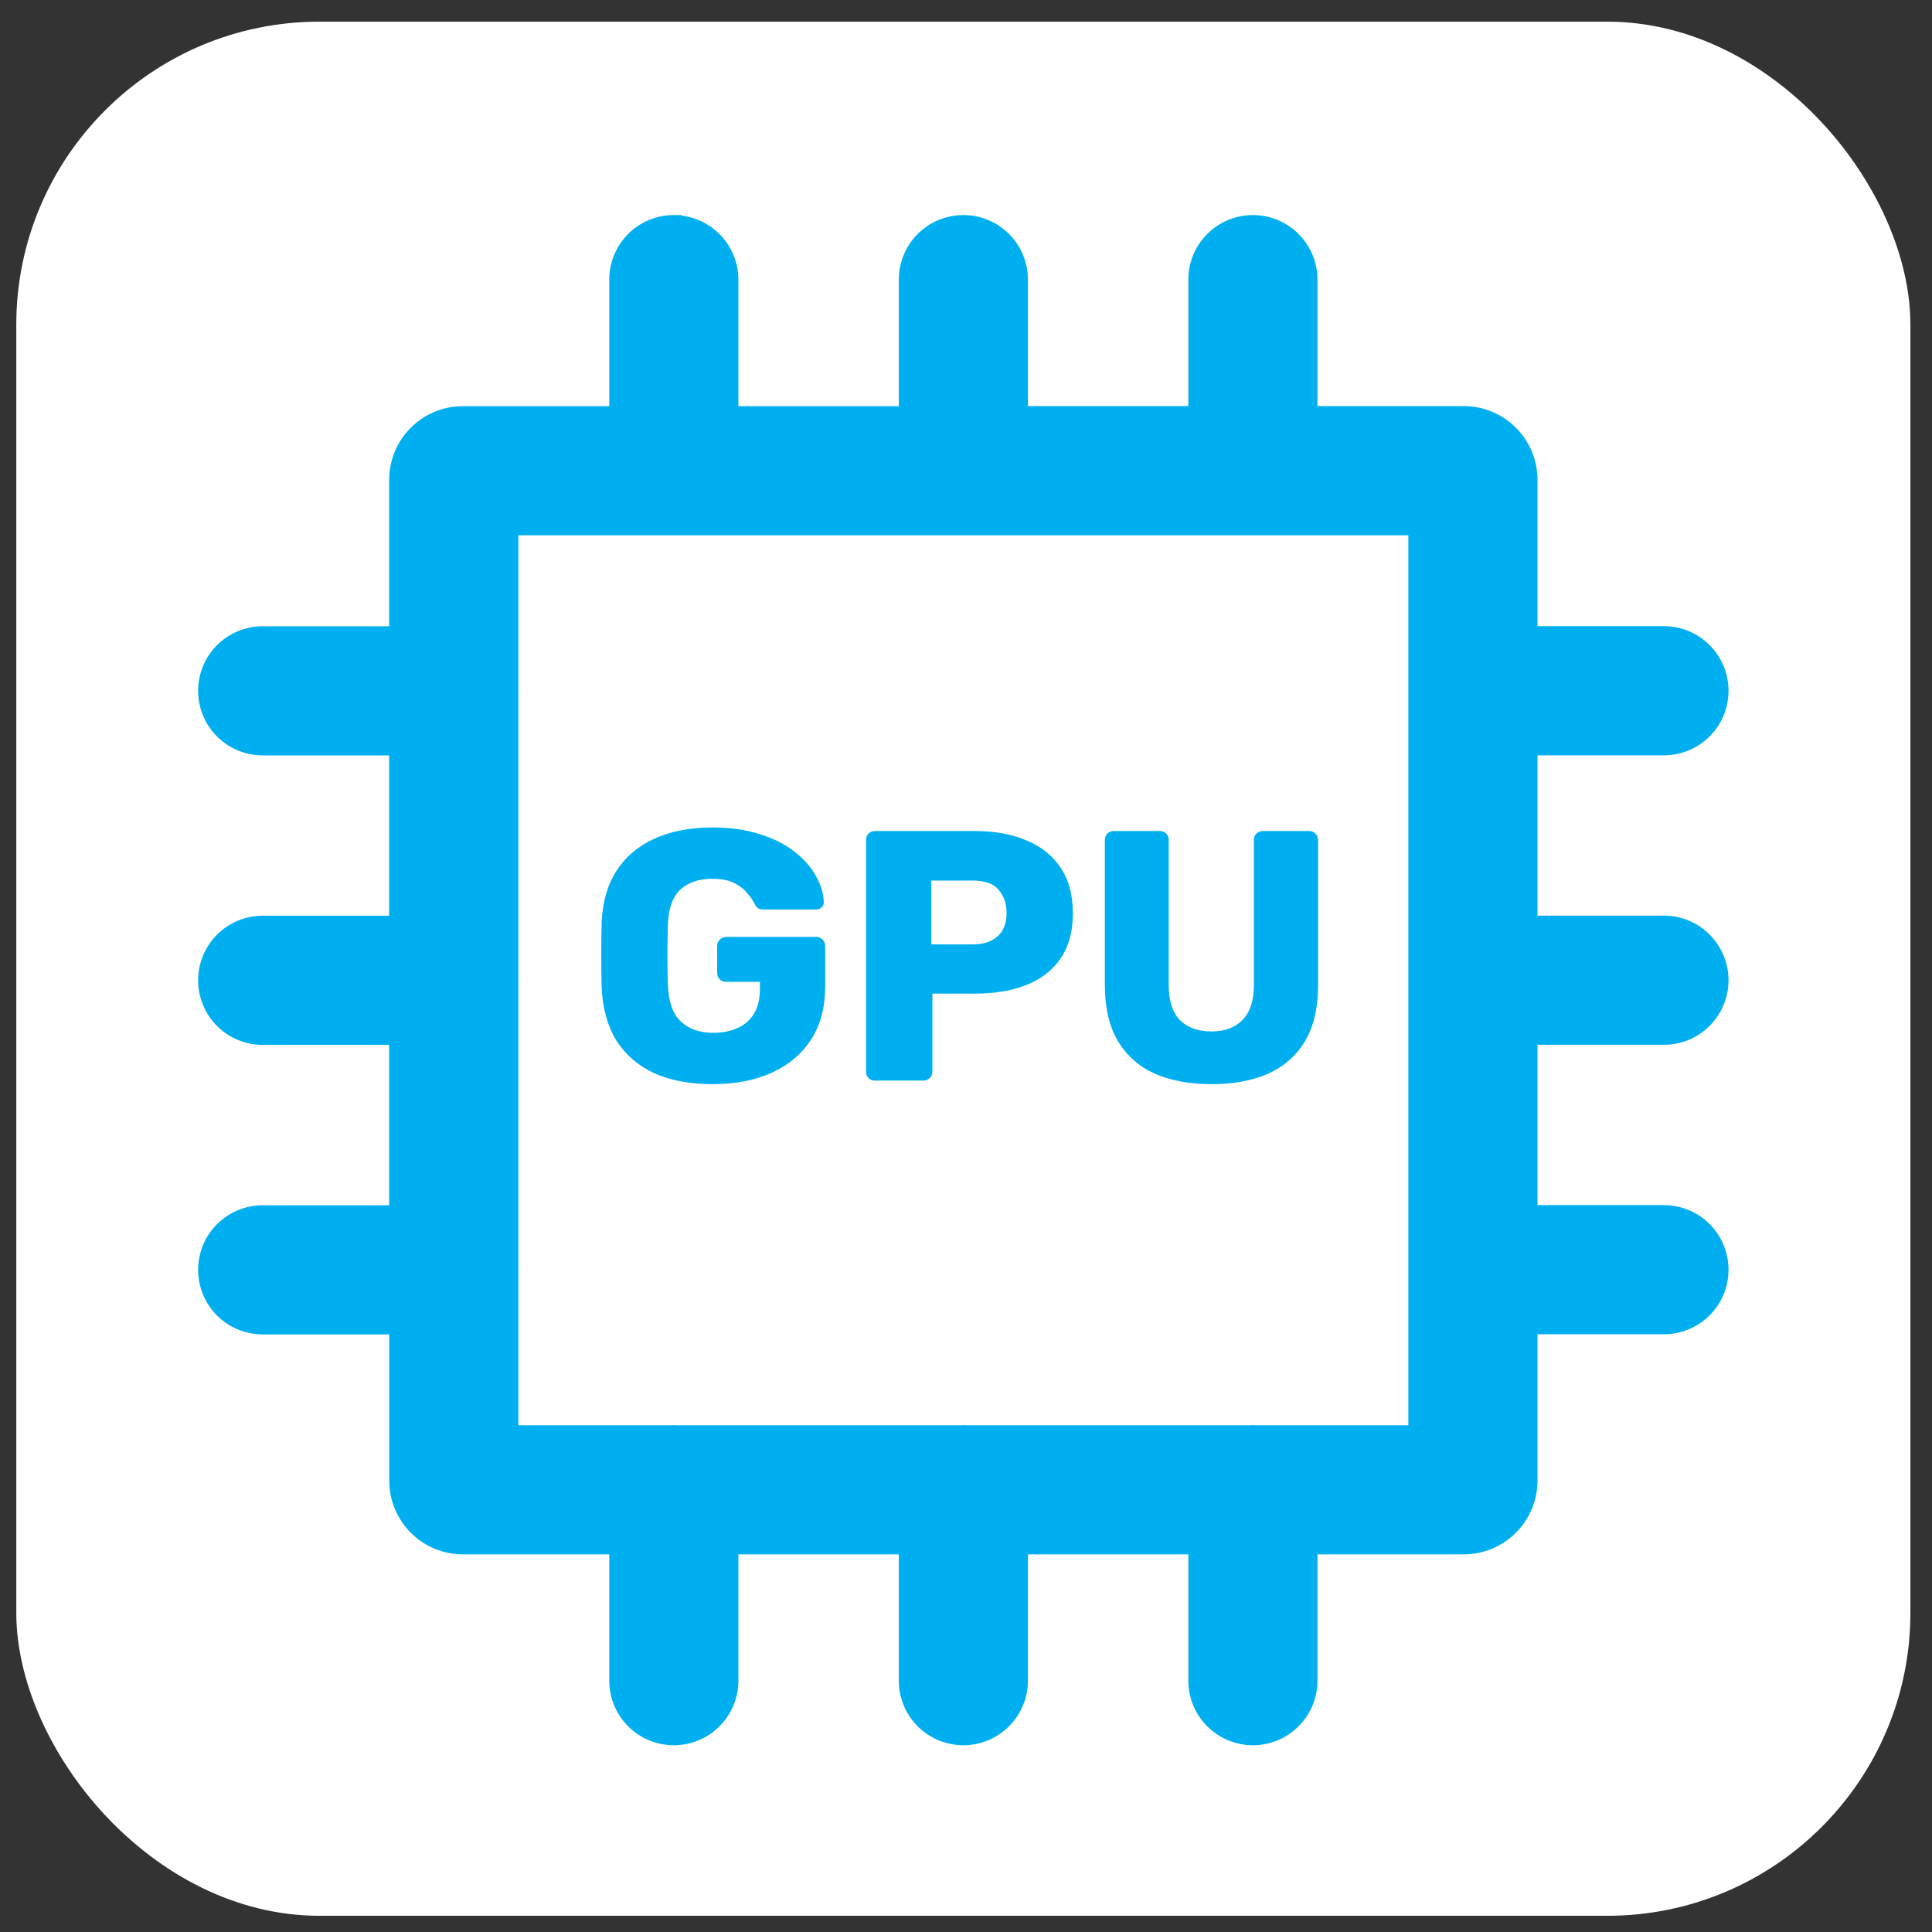
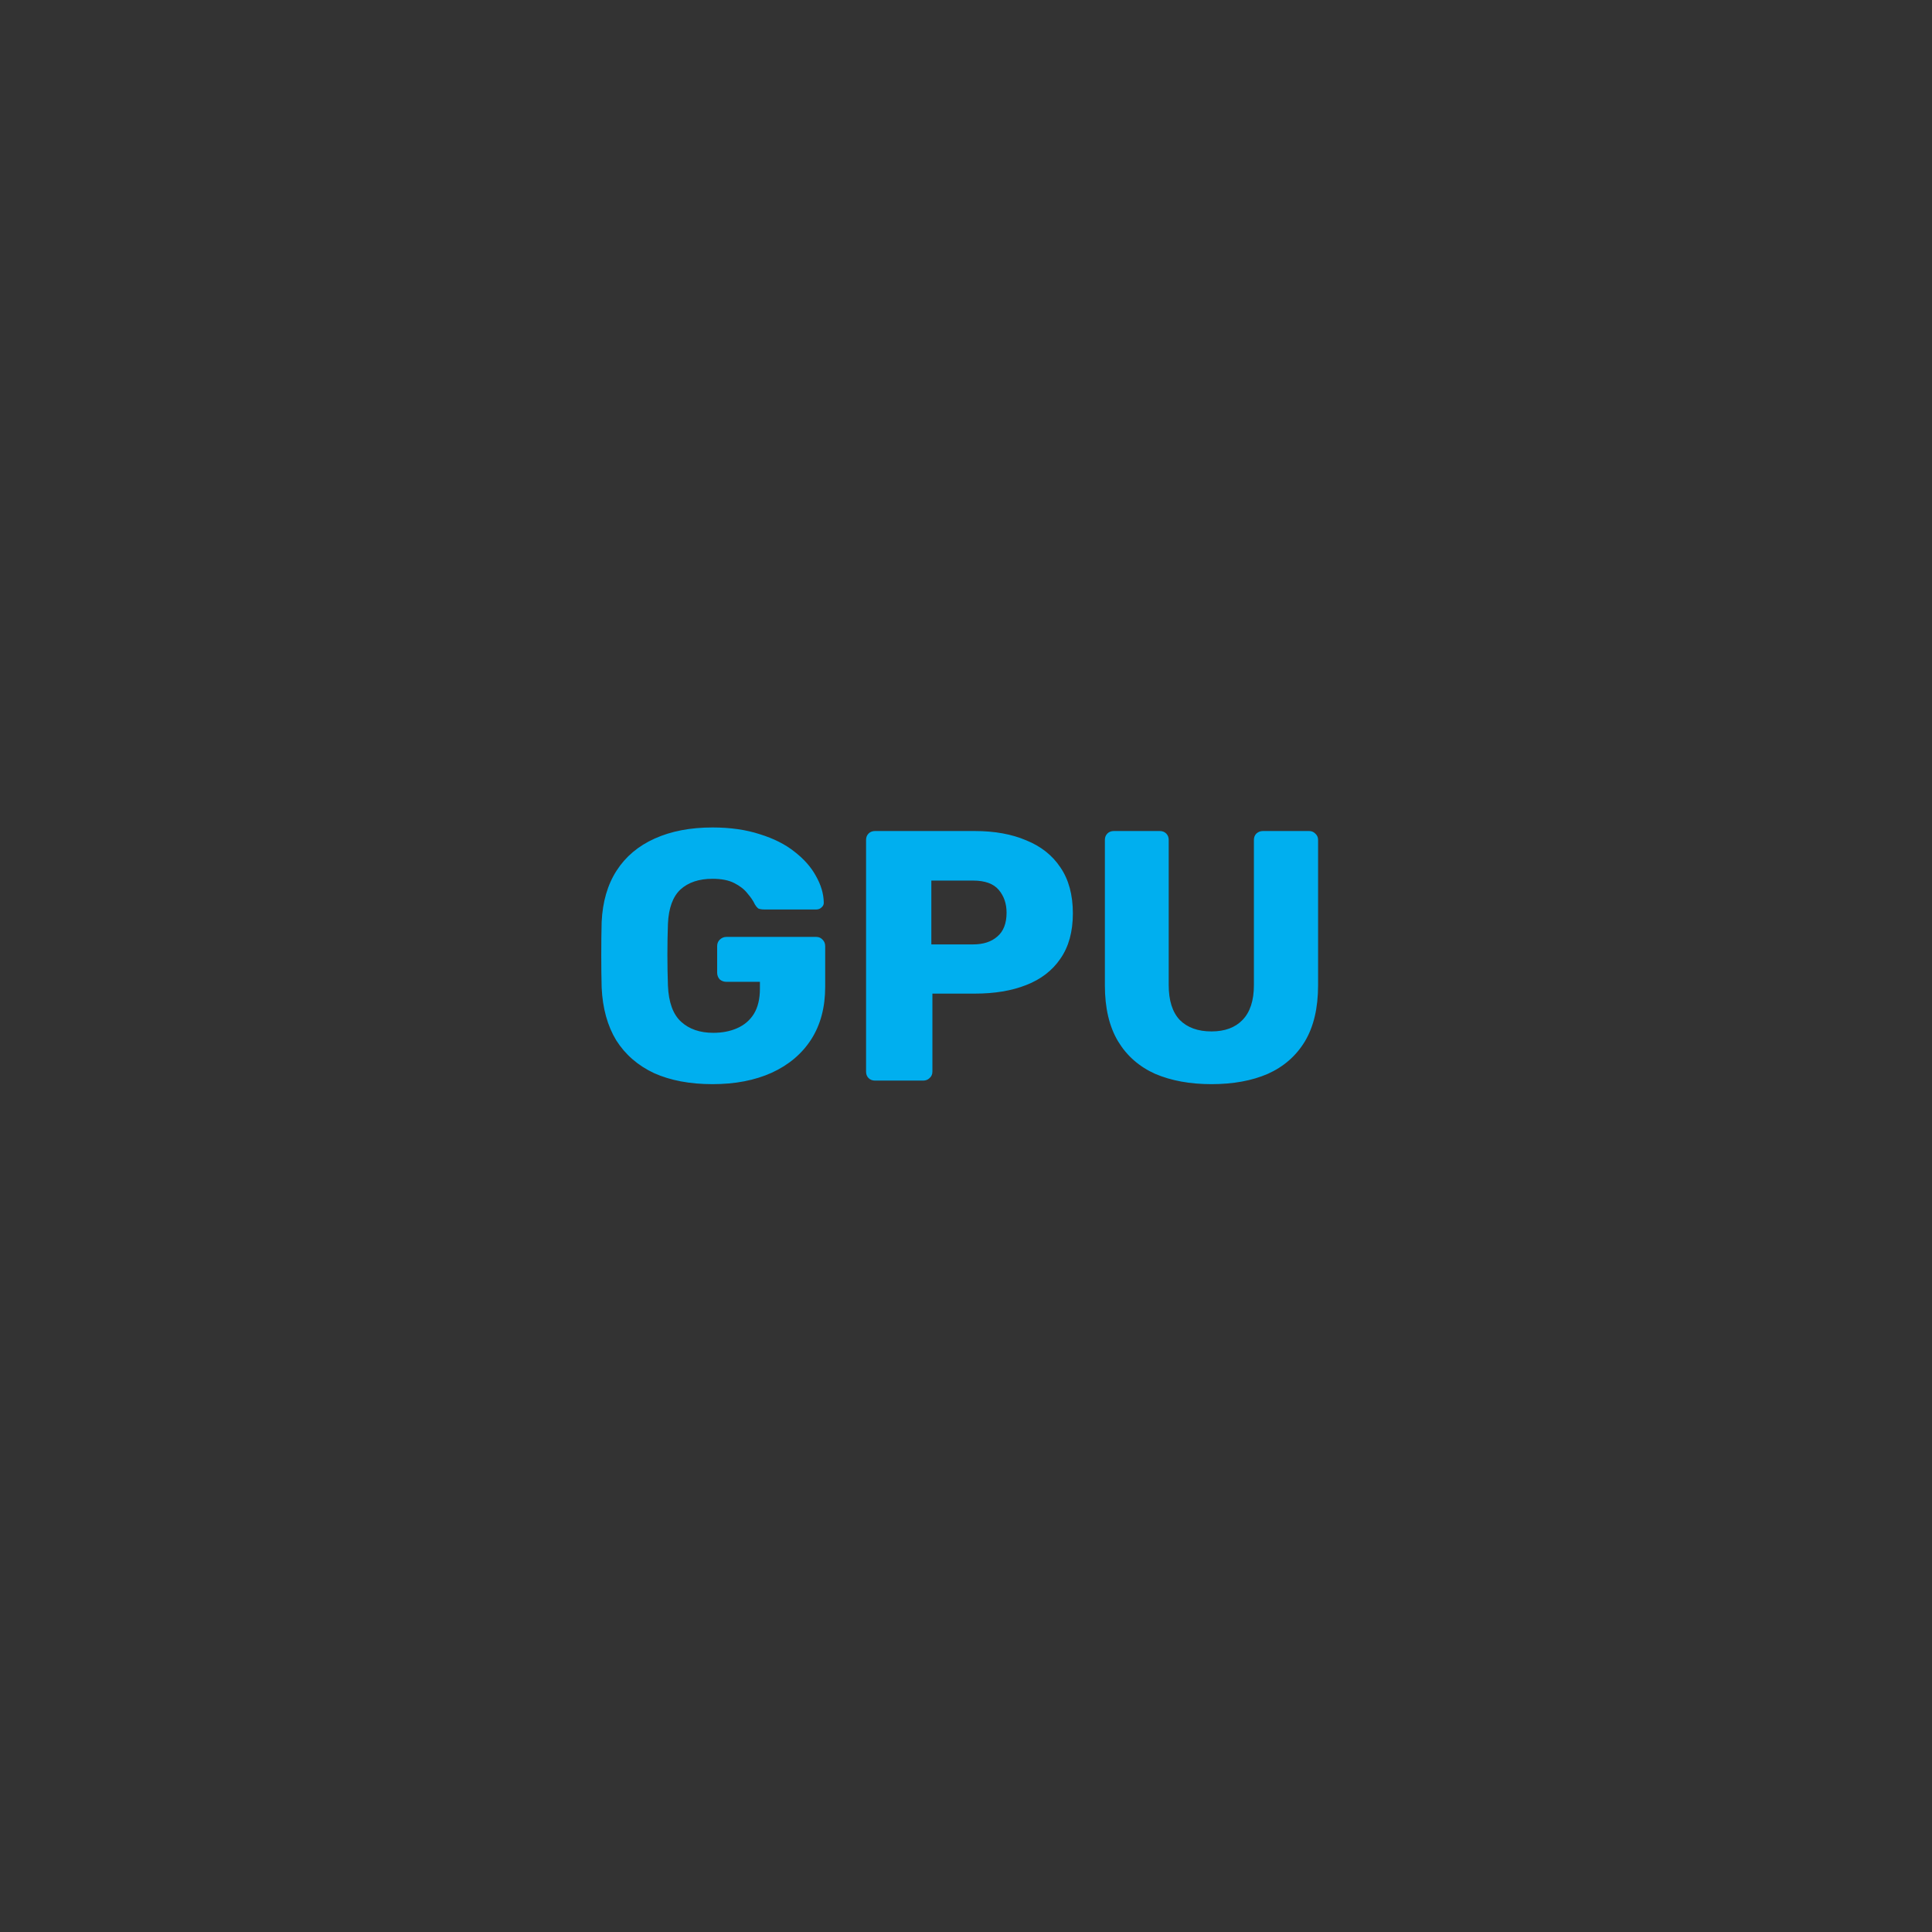
<svg xmlns="http://www.w3.org/2000/svg" width="51" height="51" viewBox="0 0 51 51" fill="none">
  <rect x="0" y="0" width="51" height="51" fill="#333333" stroke="none" />
-   <rect x="0.43" y="0.572" width="50" height="50" rx="8" fill="white" />
  <mask id="path-2-outside-1_579_29220" maskUnits="userSpaceOnUse" x="4.43" y="4.877" width="42" height="42" fill="black">
-     <rect fill="white" x="4.43" y="4.877" width="42" height="42" />
    <path d="M17.787 5.879C17.985 5.879 18.18 5.918 18.363 5.993C18.546 6.069 18.711 6.18 18.851 6.32C18.991 6.459 19.102 6.625 19.177 6.808C19.253 6.99 19.292 7.186 19.292 7.384V10.922H23.926V7.382C23.926 6.982 24.084 6.6 24.366 6.318C24.649 6.035 25.031 5.877 25.43 5.877C25.829 5.877 26.212 6.035 26.494 6.318C26.776 6.6 26.935 6.982 26.935 7.382V10.92H31.569V7.382C31.569 6.982 31.727 6.6 32.01 6.318C32.292 6.035 32.675 5.877 33.074 5.877C33.472 5.877 33.855 6.035 34.137 6.318C34.419 6.6 34.578 6.982 34.578 7.382V10.92H38.64C39.603 10.92 40.386 11.703 40.386 12.665V16.73H43.924C44.323 16.73 44.706 16.888 44.988 17.171C45.27 17.453 45.429 17.835 45.429 18.234C45.429 18.634 45.27 19.016 44.988 19.298C44.706 19.581 44.323 19.739 43.924 19.739H40.386V24.371H43.924C44.323 24.371 44.706 24.529 44.988 24.812C45.27 25.094 45.429 25.477 45.429 25.876C45.429 26.275 45.27 26.657 44.988 26.939C44.706 27.222 44.323 27.38 43.924 27.38H40.386V32.012H43.924C44.323 32.012 44.706 32.171 44.988 32.453C45.27 32.735 45.429 33.118 45.429 33.517C45.429 33.916 45.27 34.298 44.988 34.581C44.706 34.863 44.323 35.021 43.924 35.021H40.386V39.086C40.386 40.049 39.603 40.831 38.64 40.831H34.578V44.366C34.578 44.765 34.419 45.147 34.137 45.429C33.855 45.712 33.472 45.87 33.074 45.87C32.675 45.87 32.292 45.712 32.01 45.429C31.727 45.147 31.569 44.765 31.569 44.366V40.831H26.935V44.366C26.935 44.765 26.776 45.147 26.494 45.429C26.212 45.712 25.829 45.87 25.43 45.87C25.031 45.87 24.649 45.712 24.366 45.429C24.084 45.147 23.926 44.765 23.926 44.366V40.831H19.292V44.366C19.292 44.765 19.133 45.147 18.851 45.429C18.569 45.712 18.186 45.87 17.787 45.87C17.388 45.87 17.005 45.712 16.723 45.429C16.441 45.147 16.283 44.765 16.283 44.366V40.831H12.22C11.757 40.831 11.313 40.647 10.986 40.32C10.659 39.992 10.475 39.548 10.475 39.086V35.025H6.934C6.535 35.025 6.153 34.867 5.87 34.585C5.588 34.303 5.43 33.92 5.43 33.521C5.43 33.122 5.588 32.739 5.87 32.457C6.153 32.175 6.535 32.016 6.934 32.016H10.473V27.382H6.934C6.535 27.382 6.153 27.224 5.87 26.942C5.588 26.659 5.43 26.277 5.43 25.878C5.43 25.479 5.588 25.096 5.87 24.814C6.153 24.532 6.535 24.373 6.934 24.373H10.473V19.741H6.934C6.535 19.741 6.153 19.582 5.87 19.3C5.588 19.018 5.43 18.636 5.43 18.236C5.43 17.837 5.588 17.455 5.87 17.172C6.153 16.89 6.535 16.732 6.934 16.732H10.473V12.668C10.473 11.705 11.255 10.922 12.218 10.922H16.283V7.382C16.283 6.982 16.441 6.6 16.723 6.318C17.005 6.035 17.388 5.877 17.787 5.877V5.879ZM17.731 13.931H13.484V18.18C13.486 18.218 13.486 18.256 13.484 18.295V25.819C13.486 25.858 13.486 25.897 13.484 25.936V33.461C13.486 33.499 13.486 33.537 13.484 33.575V37.824H17.677C17.75 37.819 17.824 37.819 17.898 37.824H25.32C25.393 37.819 25.467 37.819 25.541 37.824H32.963C33.037 37.819 33.11 37.819 33.184 37.824H37.377V13.931H33.13C33.092 13.933 33.053 13.933 33.015 13.931H25.488C25.45 13.933 25.411 13.933 25.372 13.931H17.847C17.809 13.933 17.771 13.933 17.733 13.931H17.731Z" />
  </mask>
-   <path d="M17.787 5.879C17.985 5.879 18.18 5.918 18.363 5.993C18.546 6.069 18.711 6.18 18.851 6.32C18.991 6.459 19.102 6.625 19.177 6.808C19.253 6.99 19.292 7.186 19.292 7.384V10.922H23.926V7.382C23.926 6.982 24.084 6.6 24.366 6.318C24.649 6.035 25.031 5.877 25.43 5.877C25.829 5.877 26.212 6.035 26.494 6.318C26.776 6.6 26.935 6.982 26.935 7.382V10.92H31.569V7.382C31.569 6.982 31.727 6.6 32.01 6.318C32.292 6.035 32.675 5.877 33.074 5.877C33.472 5.877 33.855 6.035 34.137 6.318C34.419 6.6 34.578 6.982 34.578 7.382V10.92H38.64C39.603 10.92 40.386 11.703 40.386 12.665V16.73H43.924C44.323 16.73 44.706 16.888 44.988 17.171C45.27 17.453 45.429 17.835 45.429 18.234C45.429 18.634 45.27 19.016 44.988 19.298C44.706 19.581 44.323 19.739 43.924 19.739H40.386V24.371H43.924C44.323 24.371 44.706 24.529 44.988 24.812C45.27 25.094 45.429 25.477 45.429 25.876C45.429 26.275 45.27 26.657 44.988 26.939C44.706 27.222 44.323 27.38 43.924 27.38H40.386V32.012H43.924C44.323 32.012 44.706 32.171 44.988 32.453C45.27 32.735 45.429 33.118 45.429 33.517C45.429 33.916 45.27 34.298 44.988 34.581C44.706 34.863 44.323 35.021 43.924 35.021H40.386V39.086C40.386 40.049 39.603 40.831 38.64 40.831H34.578V44.366C34.578 44.765 34.419 45.147 34.137 45.429C33.855 45.712 33.472 45.87 33.074 45.87C32.675 45.87 32.292 45.712 32.01 45.429C31.727 45.147 31.569 44.765 31.569 44.366V40.831H26.935V44.366C26.935 44.765 26.776 45.147 26.494 45.429C26.212 45.712 25.829 45.87 25.43 45.87C25.031 45.87 24.649 45.712 24.366 45.429C24.084 45.147 23.926 44.765 23.926 44.366V40.831H19.292V44.366C19.292 44.765 19.133 45.147 18.851 45.429C18.569 45.712 18.186 45.87 17.787 45.87C17.388 45.87 17.005 45.712 16.723 45.429C16.441 45.147 16.283 44.765 16.283 44.366V40.831H12.22C11.757 40.831 11.313 40.647 10.986 40.32C10.659 39.992 10.475 39.548 10.475 39.086V35.025H6.934C6.535 35.025 6.153 34.867 5.87 34.585C5.588 34.303 5.43 33.92 5.43 33.521C5.43 33.122 5.588 32.739 5.87 32.457C6.153 32.175 6.535 32.016 6.934 32.016H10.473V27.382H6.934C6.535 27.382 6.153 27.224 5.87 26.942C5.588 26.659 5.43 26.277 5.43 25.878C5.43 25.479 5.588 25.096 5.87 24.814C6.153 24.532 6.535 24.373 6.934 24.373H10.473V19.741H6.934C6.535 19.741 6.153 19.582 5.87 19.3C5.588 19.018 5.43 18.636 5.43 18.236C5.43 17.837 5.588 17.455 5.87 17.172C6.153 16.89 6.535 16.732 6.934 16.732H10.473V12.668C10.473 11.705 11.255 10.922 12.218 10.922H16.283V7.382C16.283 6.982 16.441 6.6 16.723 6.318C17.005 6.035 17.388 5.877 17.787 5.877V5.879ZM17.731 13.931H13.484V18.18C13.486 18.218 13.486 18.256 13.484 18.295V25.819C13.486 25.858 13.486 25.897 13.484 25.936V33.461C13.486 33.499 13.486 33.537 13.484 33.575V37.824H17.677C17.75 37.819 17.824 37.819 17.898 37.824H25.32C25.393 37.819 25.467 37.819 25.541 37.824H32.963C33.037 37.819 33.11 37.819 33.184 37.824H37.377V13.931H33.13C33.092 13.933 33.053 13.933 33.015 13.931H25.488C25.45 13.933 25.411 13.933 25.372 13.931H17.847C17.809 13.933 17.771 13.933 17.733 13.931H17.731Z" fill="#00AFEF" />
-   <path d="M17.787 5.879C17.985 5.879 18.18 5.918 18.363 5.993C18.546 6.069 18.711 6.18 18.851 6.32C18.991 6.459 19.102 6.625 19.177 6.808C19.253 6.99 19.292 7.186 19.292 7.384V10.922H23.926V7.382C23.926 6.982 24.084 6.6 24.366 6.318C24.649 6.035 25.031 5.877 25.43 5.877C25.829 5.877 26.212 6.035 26.494 6.318C26.776 6.6 26.935 6.982 26.935 7.382V10.92H31.569V7.382C31.569 6.982 31.727 6.6 32.01 6.318C32.292 6.035 32.675 5.877 33.074 5.877C33.472 5.877 33.855 6.035 34.137 6.318C34.419 6.6 34.578 6.982 34.578 7.382V10.92H38.64C39.603 10.92 40.386 11.703 40.386 12.665V16.73H43.924C44.323 16.73 44.706 16.888 44.988 17.171C45.27 17.453 45.429 17.835 45.429 18.234C45.429 18.634 45.27 19.016 44.988 19.298C44.706 19.581 44.323 19.739 43.924 19.739H40.386V24.371H43.924C44.323 24.371 44.706 24.529 44.988 24.812C45.27 25.094 45.429 25.477 45.429 25.876C45.429 26.275 45.27 26.657 44.988 26.939C44.706 27.222 44.323 27.38 43.924 27.38H40.386V32.012H43.924C44.323 32.012 44.706 32.171 44.988 32.453C45.27 32.735 45.429 33.118 45.429 33.517C45.429 33.916 45.27 34.298 44.988 34.581C44.706 34.863 44.323 35.021 43.924 35.021H40.386V39.086C40.386 40.049 39.603 40.831 38.64 40.831H34.578V44.366C34.578 44.765 34.419 45.147 34.137 45.429C33.855 45.712 33.472 45.87 33.074 45.87C32.675 45.87 32.292 45.712 32.01 45.429C31.727 45.147 31.569 44.765 31.569 44.366V40.831H26.935V44.366C26.935 44.765 26.776 45.147 26.494 45.429C26.212 45.712 25.829 45.87 25.43 45.87C25.031 45.87 24.649 45.712 24.366 45.429C24.084 45.147 23.926 44.765 23.926 44.366V40.831H19.292V44.366C19.292 44.765 19.133 45.147 18.851 45.429C18.569 45.712 18.186 45.87 17.787 45.87C17.388 45.87 17.005 45.712 16.723 45.429C16.441 45.147 16.283 44.765 16.283 44.366V40.831H12.22C11.757 40.831 11.313 40.647 10.986 40.32C10.659 39.992 10.475 39.548 10.475 39.086V35.025H6.934C6.535 35.025 6.153 34.867 5.87 34.585C5.588 34.303 5.43 33.92 5.43 33.521C5.43 33.122 5.588 32.739 5.87 32.457C6.153 32.175 6.535 32.016 6.934 32.016H10.473V27.382H6.934C6.535 27.382 6.153 27.224 5.87 26.942C5.588 26.659 5.43 26.277 5.43 25.878C5.43 25.479 5.588 25.096 5.87 24.814C6.153 24.532 6.535 24.373 6.934 24.373H10.473V19.741H6.934C6.535 19.741 6.153 19.582 5.87 19.3C5.588 19.018 5.43 18.636 5.43 18.236C5.43 17.837 5.588 17.455 5.87 17.172C6.153 16.89 6.535 16.732 6.934 16.732H10.473V12.668C10.473 11.705 11.255 10.922 12.218 10.922H16.283V7.382C16.283 6.982 16.441 6.6 16.723 6.318C17.005 6.035 17.388 5.877 17.787 5.877V5.879ZM17.731 13.931H13.484V18.18C13.486 18.218 13.486 18.256 13.484 18.295V25.819C13.486 25.858 13.486 25.897 13.484 25.936V33.461C13.486 33.499 13.486 33.537 13.484 33.575V37.824H17.677C17.75 37.819 17.824 37.819 17.898 37.824H25.32C25.393 37.819 25.467 37.819 25.541 37.824H32.963C33.037 37.819 33.11 37.819 33.184 37.824H37.377V13.931H33.13C33.092 13.933 33.053 13.933 33.015 13.931H25.488C25.45 13.933 25.411 13.933 25.372 13.931H17.847C17.809 13.933 17.771 13.933 17.733 13.931H17.731Z" stroke="#00AFEF" stroke-width="0.4" mask="url(#path-2-outside-1_579_29220)" />
  <path d="M18.808 28.619C18.212 28.619 17.698 28.522 17.265 28.328C16.838 28.127 16.506 27.838 16.267 27.462C16.035 27.079 15.907 26.615 15.882 26.069C15.875 25.799 15.872 25.514 15.872 25.212C15.872 24.905 15.875 24.613 15.882 24.337C15.907 23.804 16.038 23.352 16.277 22.982C16.515 22.612 16.851 22.329 17.284 22.135C17.717 21.94 18.225 21.843 18.808 21.843C19.279 21.843 19.696 21.903 20.06 22.022C20.424 22.135 20.729 22.288 20.973 22.483C21.224 22.677 21.412 22.891 21.538 23.123C21.67 23.355 21.739 23.584 21.745 23.81C21.751 23.867 21.732 23.914 21.689 23.951C21.651 23.989 21.604 24.008 21.547 24.008H20.173C20.104 24.008 20.051 23.998 20.013 23.98C19.982 23.954 19.954 23.92 19.928 23.876C19.885 23.782 19.819 23.685 19.731 23.584C19.649 23.477 19.533 23.387 19.383 23.311C19.238 23.236 19.047 23.198 18.808 23.198C18.451 23.198 18.169 23.292 17.962 23.481C17.761 23.669 17.651 23.97 17.632 24.384C17.613 24.924 17.613 25.47 17.632 26.022C17.651 26.461 17.767 26.778 17.98 26.972C18.194 27.167 18.476 27.264 18.827 27.264C19.066 27.264 19.276 27.223 19.458 27.142C19.646 27.06 19.794 26.935 19.9 26.765C20.007 26.59 20.06 26.367 20.06 26.097V25.918H19.176C19.107 25.918 19.047 25.896 18.997 25.852C18.953 25.802 18.931 25.743 18.931 25.674V24.977C18.931 24.908 18.953 24.852 18.997 24.808C19.047 24.758 19.107 24.732 19.176 24.732H21.547C21.616 24.732 21.673 24.758 21.717 24.808C21.761 24.852 21.783 24.908 21.783 24.977V26.05C21.783 26.59 21.66 27.051 21.416 27.434C21.171 27.816 20.823 28.111 20.371 28.318C19.925 28.519 19.405 28.619 18.808 28.619ZM23.098 28.525C23.029 28.525 22.972 28.503 22.928 28.459C22.884 28.416 22.862 28.359 22.862 28.29V22.172C22.862 22.103 22.884 22.047 22.928 22.003C22.972 21.959 23.029 21.937 23.098 21.937H25.733C26.254 21.937 26.706 22.019 27.088 22.182C27.477 22.339 27.779 22.577 27.992 22.897C28.211 23.217 28.321 23.622 28.321 24.111C28.321 24.594 28.211 24.993 27.992 25.307C27.779 25.62 27.477 25.852 27.088 26.003C26.706 26.154 26.254 26.229 25.733 26.229H24.613V28.29C24.613 28.359 24.588 28.416 24.538 28.459C24.494 28.503 24.437 28.525 24.368 28.525H23.098ZM24.585 24.93H25.686C25.956 24.93 26.169 24.861 26.326 24.723C26.489 24.585 26.571 24.375 26.571 24.092C26.571 23.854 26.502 23.653 26.364 23.49C26.226 23.327 26 23.245 25.686 23.245H24.585V24.93ZM31.98 28.619C31.416 28.619 30.92 28.529 30.493 28.347C30.073 28.158 29.747 27.873 29.515 27.49C29.282 27.101 29.166 26.608 29.166 26.012V22.172C29.166 22.103 29.188 22.047 29.232 22.003C29.276 21.959 29.332 21.937 29.401 21.937H30.616C30.685 21.937 30.741 21.959 30.785 22.003C30.829 22.047 30.851 22.103 30.851 22.172V26.003C30.851 26.411 30.948 26.718 31.143 26.925C31.343 27.126 31.623 27.227 31.98 27.227C32.332 27.227 32.605 27.126 32.799 26.925C33 26.718 33.1 26.411 33.1 26.003V22.172C33.1 22.103 33.122 22.047 33.166 22.003C33.216 21.959 33.273 21.937 33.336 21.937H34.559C34.622 21.937 34.675 21.959 34.719 22.003C34.769 22.047 34.794 22.103 34.794 22.172V26.012C34.794 26.608 34.678 27.101 34.446 27.49C34.214 27.873 33.888 28.158 33.467 28.347C33.047 28.529 32.551 28.619 31.98 28.619Z" fill="#00AFEF" />
</svg>